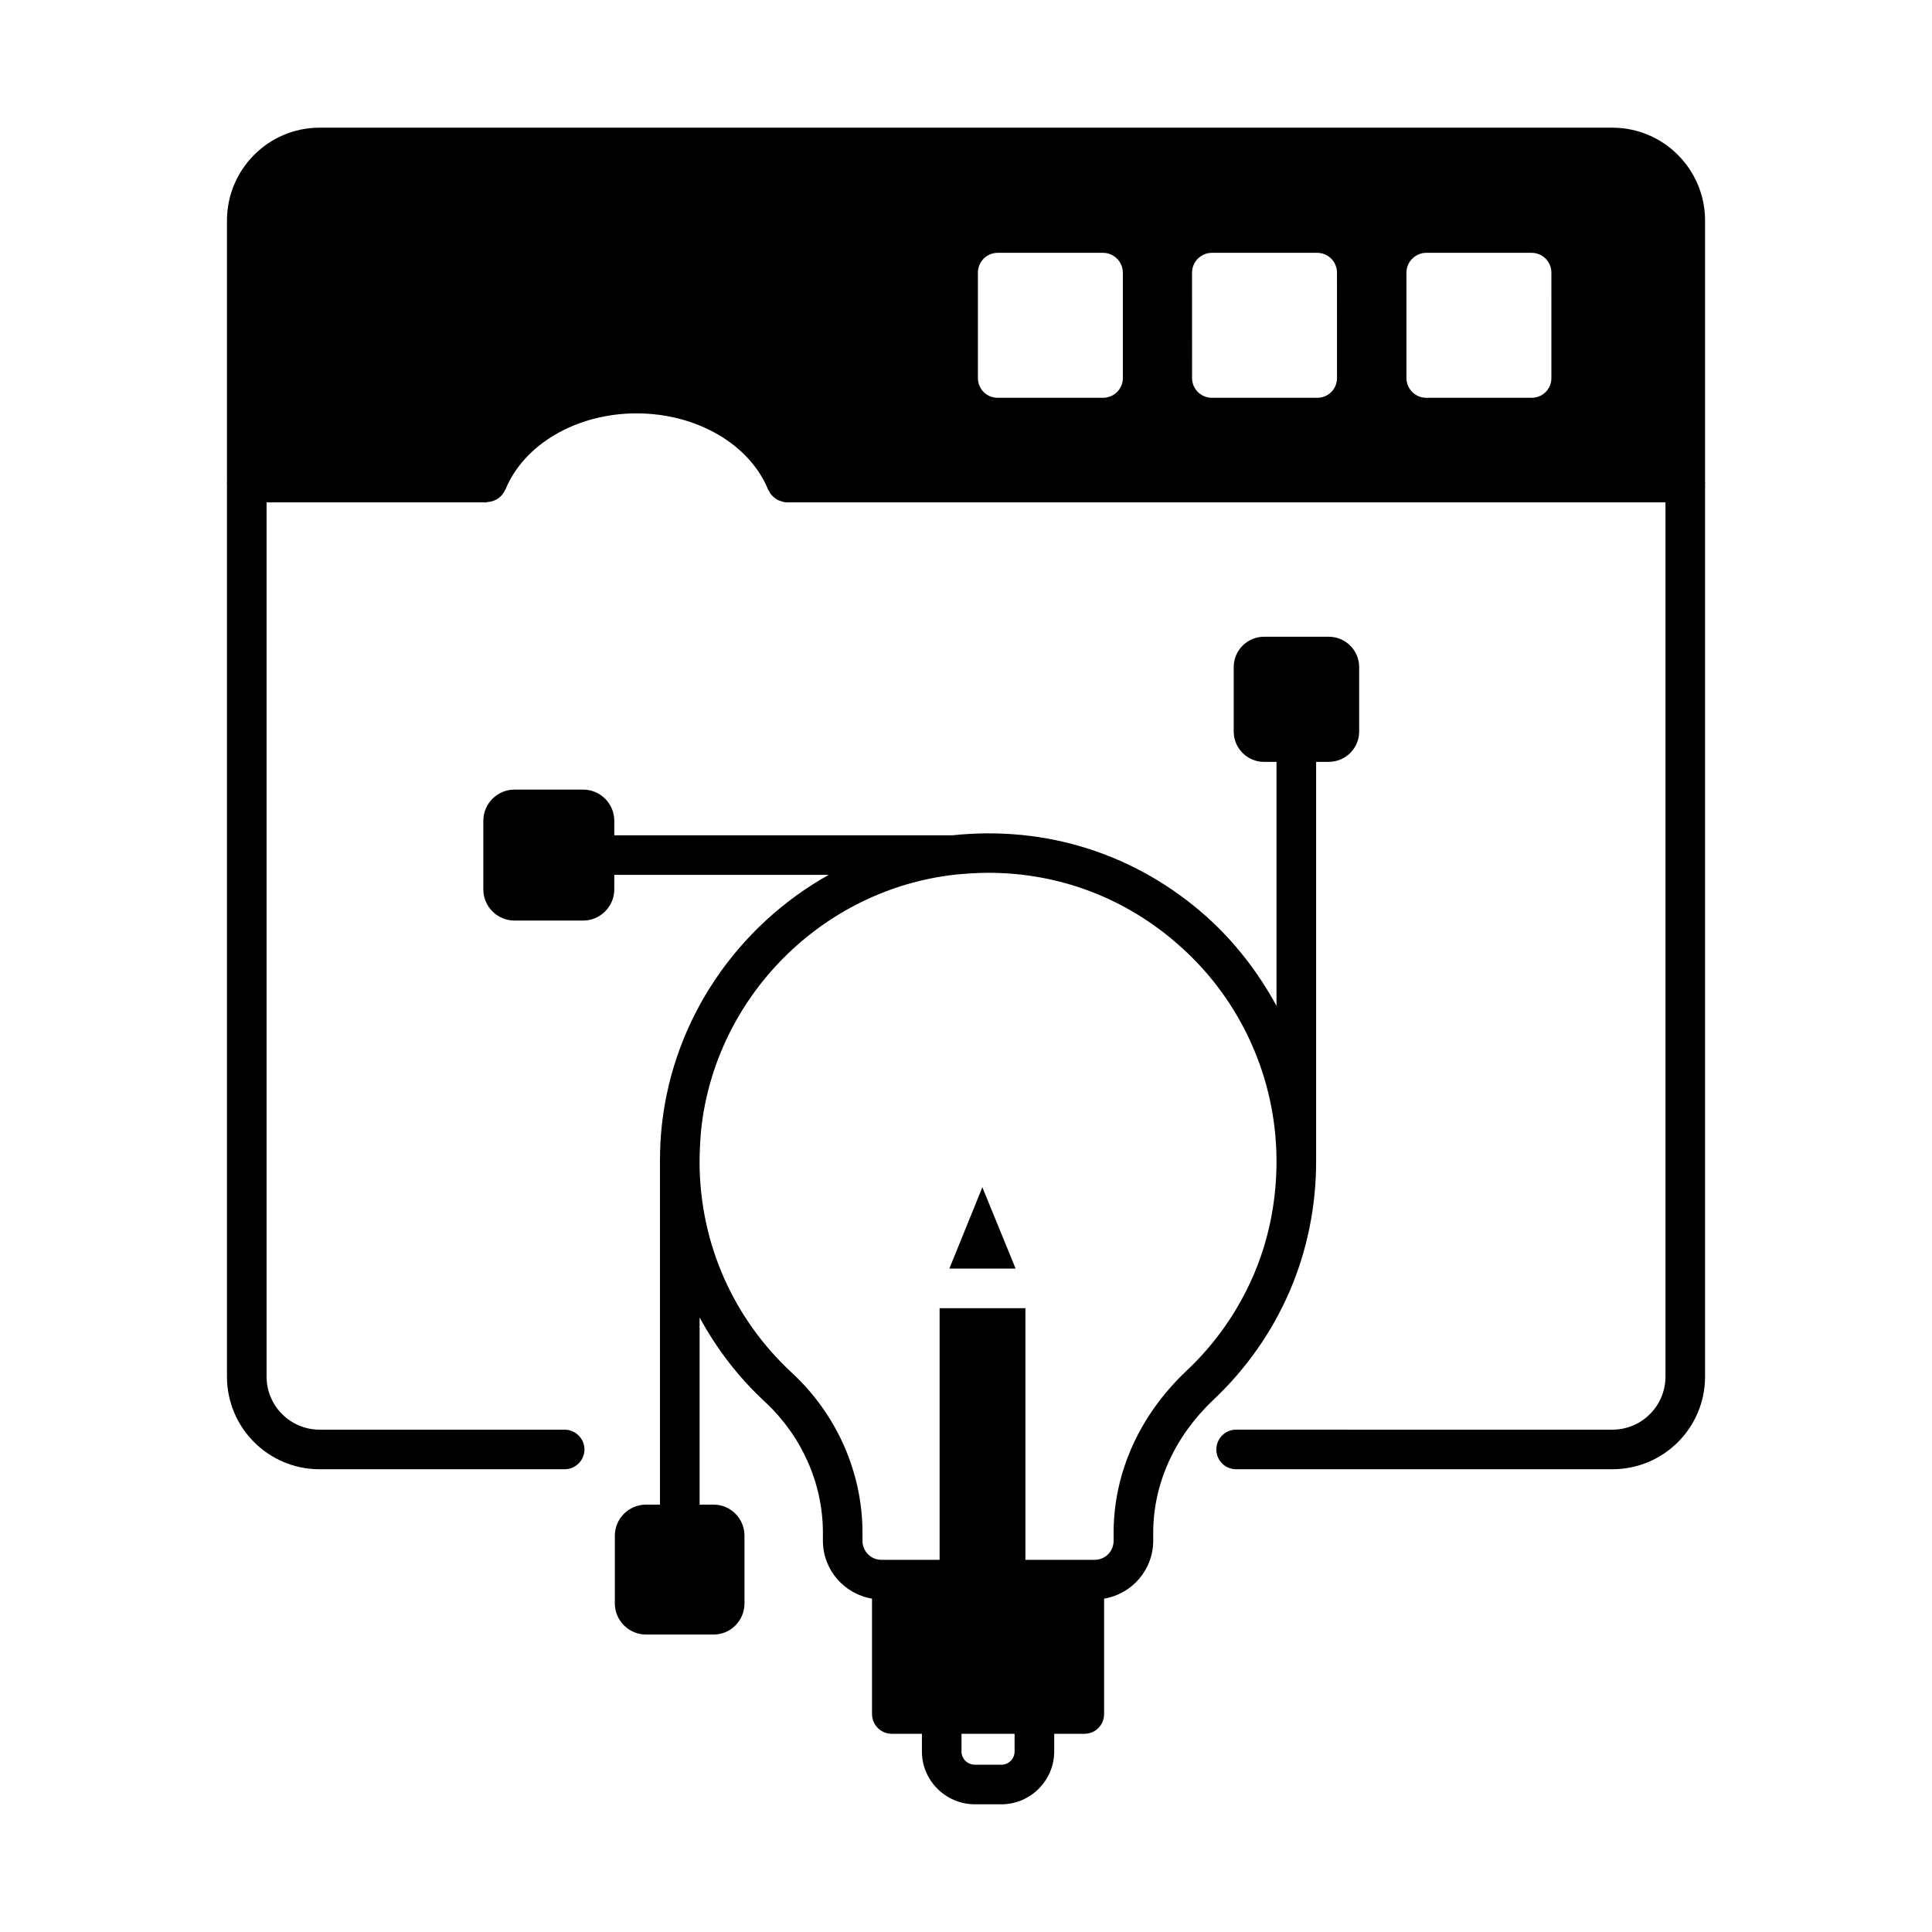
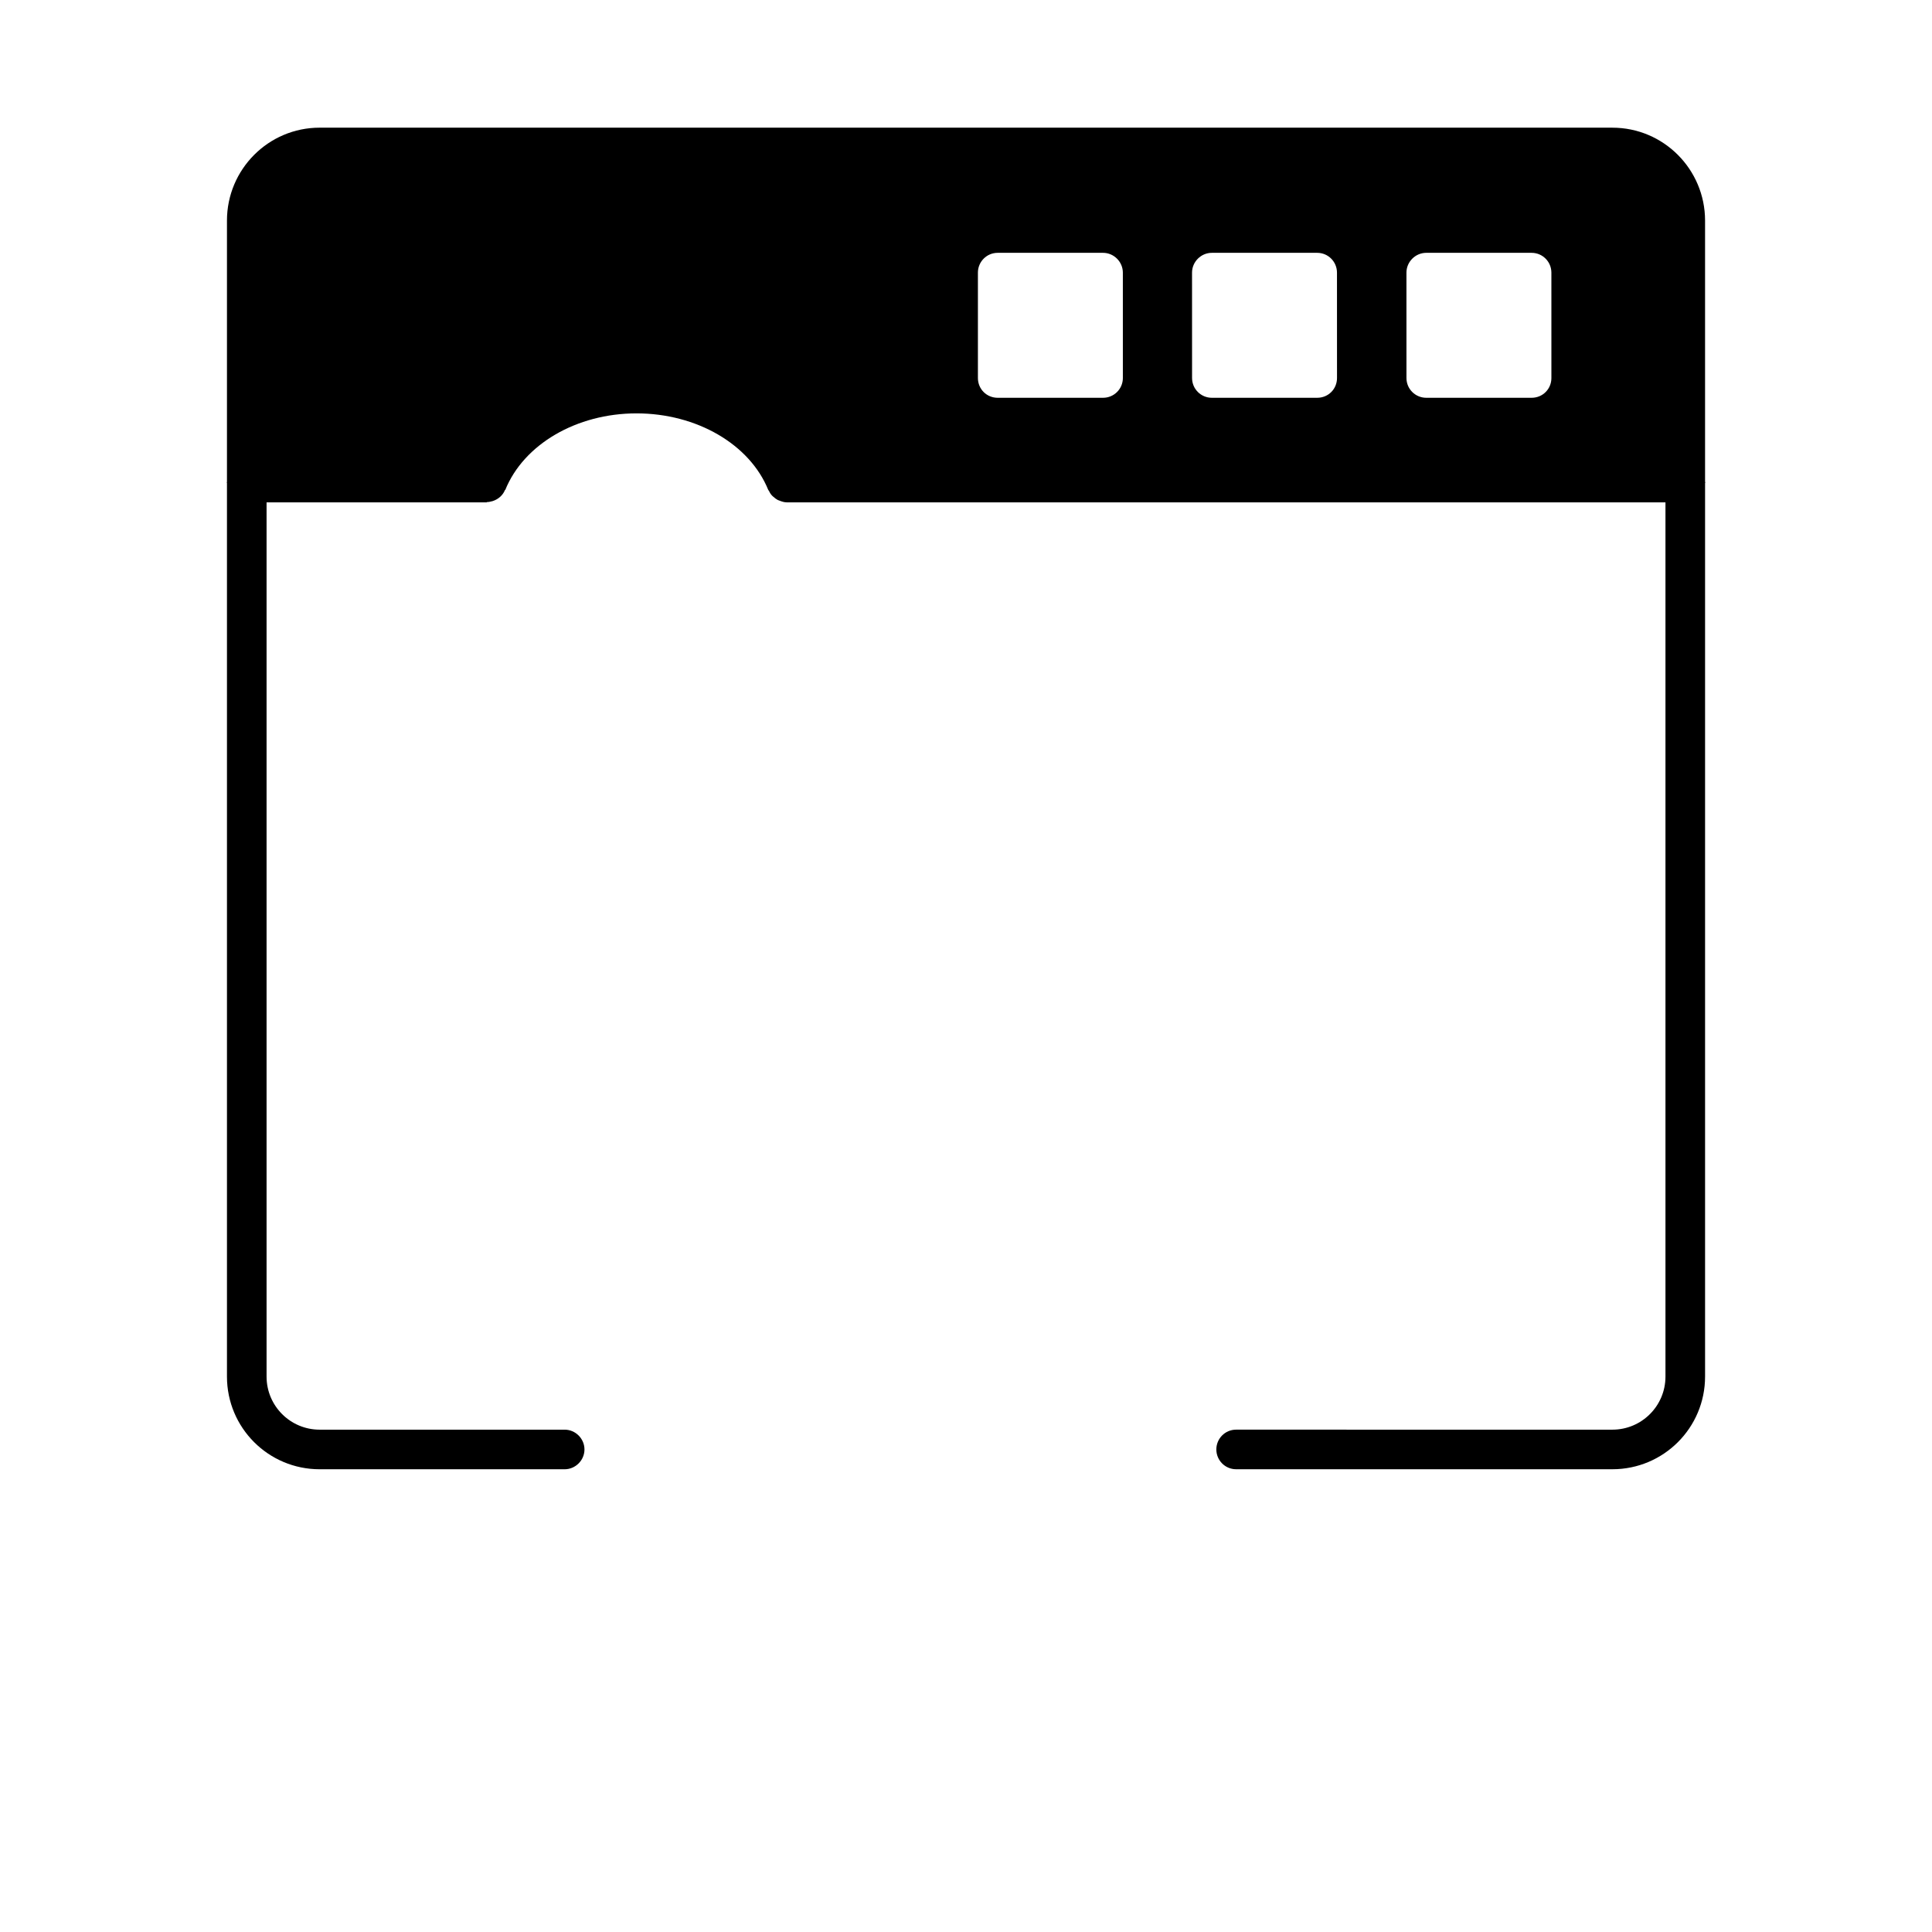
<svg xmlns="http://www.w3.org/2000/svg" fill="#000000" width="800px" height="800px" version="1.1" viewBox="144 144 512 512">
  <g>
    <path d="m595.86 271.67v-69.203c0-13.574-10.984-24.629-24.562-24.629l-342.59-0.004c-13.574 0-24.562 11.055-24.562 24.629v69.273s-0.07 0.07-0.07 0.141l0.07 0.07v236.86c0 13.574 10.984 24.562 24.562 24.562h64.934c2.867 0 5.246-2.379 5.246-5.246 0-2.867-2.379-5.246-5.246-5.246h-64.934c-7.766 0-14.066-6.297-14.066-14.066v-231.68h58.359v-0.07c0.559 0 1.121-0.141 1.609-0.281 1.469-0.488 2.66-1.539 3.219-2.938h0.07c4.898-12.105 18.895-20.293 34.777-20.293 15.953 0 30.02 8.188 34.918 20.293 0.07 0.07 0.141 0.211 0.211 0.281 0.211 0.488 0.488 0.91 0.84 1.258 0.141 0.141 0.281 0.281 0.418 0.352 0.352 0.352 0.699 0.559 1.051 0.77 0.211 0.07 0.352 0.141 0.559 0.211 0.559 0.211 1.191 0.418 1.82 0.418h232.87v231.68c0 7.766-6.297 14.066-14.066 14.066l-99.711-0.004c-2.938 0-5.246 2.379-5.246 5.246 0 2.867 2.309 5.246 5.246 5.246h99.711c13.574 0 24.562-10.984 24.562-24.562v-236.79c0-0.07 0.07-0.141 0.07-0.141 0-0.066-0.07-0.137-0.07-0.207zm-154.29-27.5c0 2.938-2.379 5.246-5.246 5.246h-27.922c-2.938 0-5.246-2.309-5.246-5.246v-27.922c0-2.867 2.309-5.246 5.246-5.246h27.918c2.867 0 5.246 2.379 5.246 5.246zm56.75 0c0 2.938-2.309 5.246-5.246 5.246h-27.918c-2.867 0-5.246-2.309-5.246-5.246l-0.008-27.922c0-2.867 2.379-5.246 5.246-5.246h27.918c2.938 0 5.246 2.379 5.246 5.246zm56.816 0c0 2.938-2.309 5.246-5.246 5.246h-27.918c-2.867 0-5.246-2.309-5.246-5.246l-0.004-27.922c0-2.867 2.379-5.246 5.246-5.246h27.918c2.938 0 5.246 2.379 5.246 5.246z" />
-     <path d="m496.07 312.74h-17.074c-4.41 0-8.047 3.57-8.047 8.047v17.074c0 4.477 3.637 8.047 8.047 8.047h3.289v64.656c-4.758-8.746-10.914-16.793-18.473-23.582-18.543-16.582-42.473-24.281-67.383-21.621h-89.637v-3.852c0-4.547-3.707-8.258-8.258-8.258h-18.191c-4.547 0-8.258 3.707-8.258 8.258v18.191c0 4.547 3.707 8.258 8.258 8.258h18.191c4.547 0 8.258-3.707 8.258-8.258v-3.848h56.82c-24 13.434-41.145 37.926-44.223 66.406-0.352 3.148-0.488 6.367-0.488 9.516v90.965h-3.707c-4.547 0-8.258 3.707-8.258 8.258v17.914c0 4.547 3.707 8.258 8.258 8.258h17.914c4.547 0 8.188-3.707 8.188-8.258v-17.914c0-4.547-3.637-8.258-8.188-8.258h-3.707v-49.609c4.477 8.258 10.285 15.883 17.422 22.461 9.656 9.027 15.254 21.551 15.254 34.566v2.168c0 7.695 5.668 14.133 13.016 15.324v30.578c0 2.938 2.379 5.246 5.246 5.246h7.977v4.688c0 7.695 6.297 13.996 14.066 13.996h6.996c7.695 0 13.996-6.297 13.996-13.996v-4.688h7.977c2.938 0 5.246-2.309 5.246-5.246v-30.578c7.348-1.191 13.016-7.629 13.016-15.324v-2.098c0-13.016 5.668-25.539 15.953-35.266 17.562-16.582 27.219-39.047 27.219-63.188v-105.87h3.289c4.477 0 8.117-3.57 8.117-8.047v-17.074c-0.004-4.481-3.641-8.047-8.121-8.047zm-83.195 295.43c0 1.961-1.609 3.5-3.5 3.5h-6.996c-1.961 0-3.57-1.539-3.57-3.5v-4.688h14.066zm69.414-156.39c0 10.637-2.098 20.922-6.156 30.297-4.059 9.375-10.008 17.984-17.773 25.262-12.387 11.754-19.242 26.941-19.242 42.895v2.098c0 2.801-2.238 5.039-5.039 5.039h-18.332v-66.684h-22.746v66.684h-15.395c-2.801 0-5.039-2.238-5.039-5.039v-2.168c0-15.883-6.789-31.277-18.613-42.266-15.676-14.484-24.352-34.285-24.562-55.348v-0.211c0-2.938 0.141-5.949 0.418-8.957 3.777-35.266 32.117-63.676 67.316-67.594 2.938-0.281 5.879-0.488 8.816-0.488 18.895 0 36.668 6.789 50.871 19.523 16.094 14.344 25.332 34.918 25.469 56.398z" />
-     <path d="m395.59 480.19h17.562l-8.816-21.551z" />
  </g>
</svg>